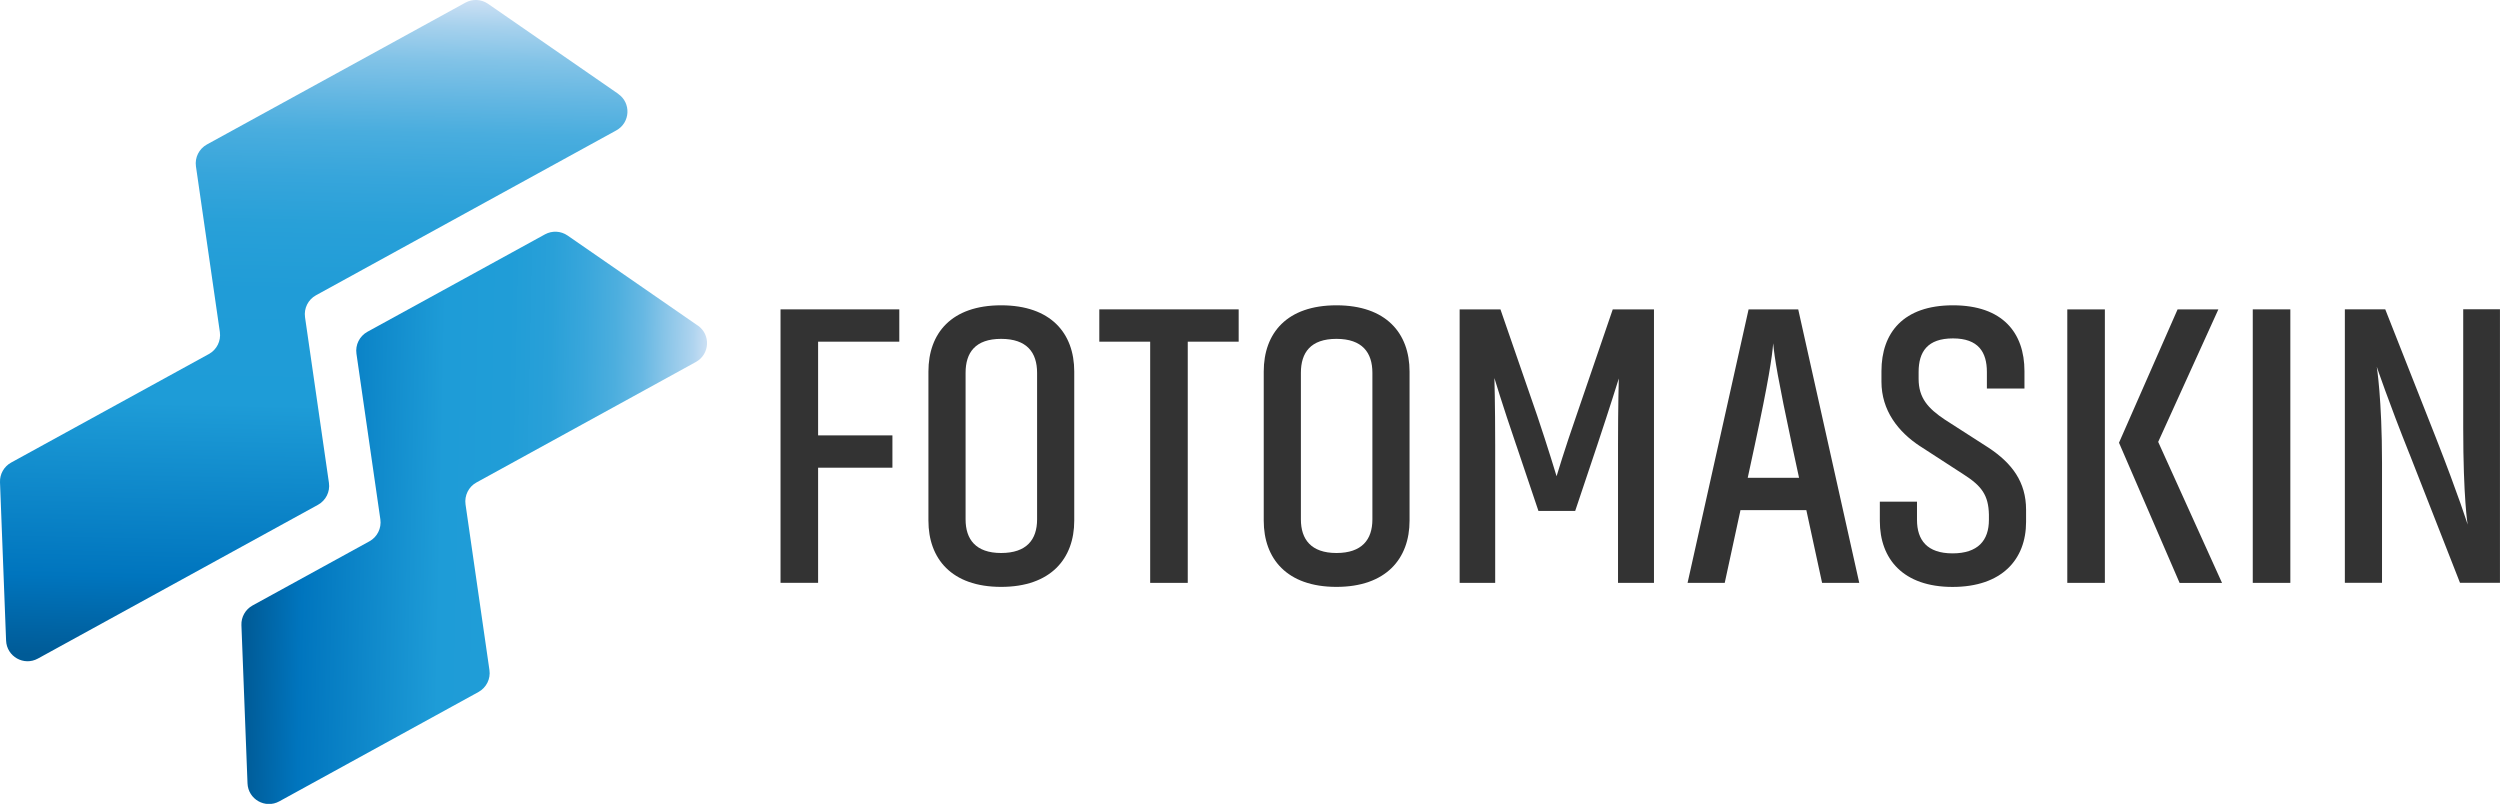
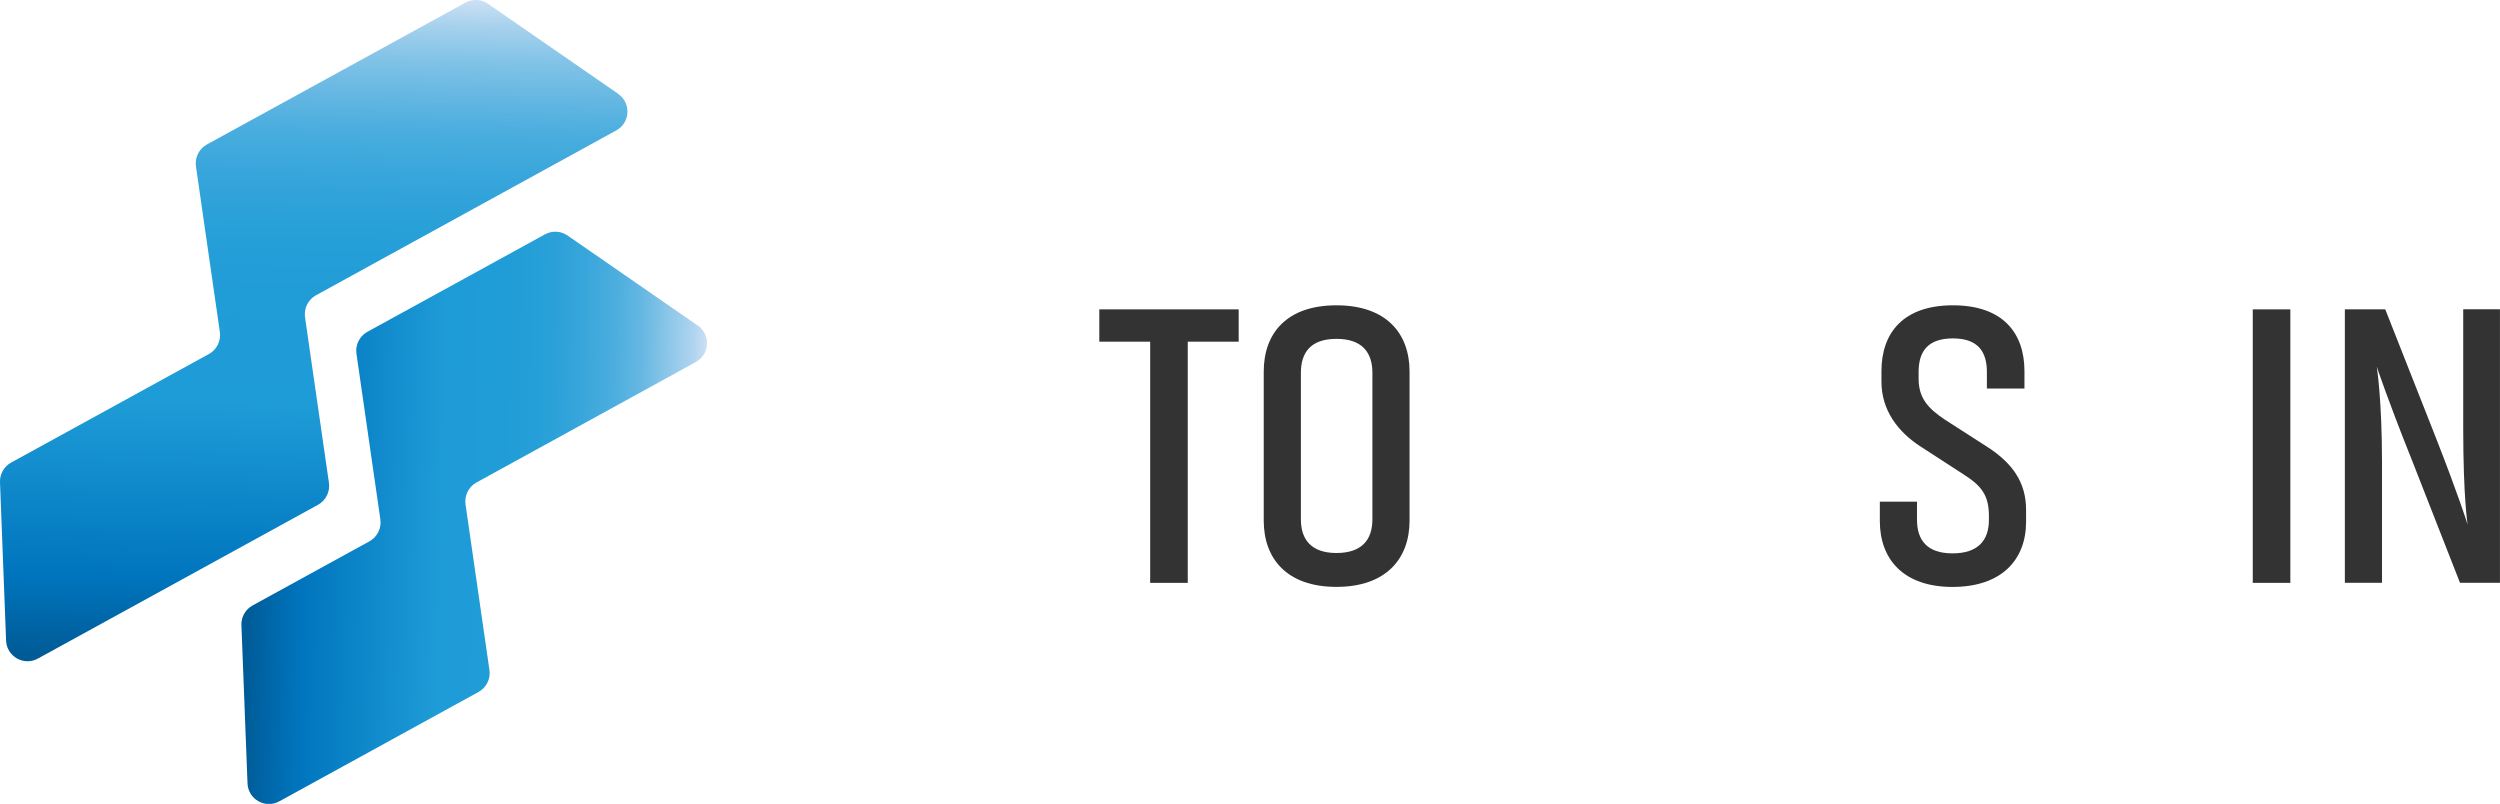
<svg xmlns="http://www.w3.org/2000/svg" id="Layer_2" data-name="Layer 2" viewBox="0 0 541.59 174.15">
  <defs>
    <style>
      .cls-1 {
        fill: url(#linear-gradient-2);
      }

      .cls-2 {
        fill: url(#linear-gradient);
      }

      .cls-3 {
        fill: #333;
      }
    </style>
    <linearGradient id="linear-gradient" x1="185.24" y1="190.37" x2="135.47" y2="276.57" gradientTransform="translate(230.07 -140.46) rotate(61.24)" gradientUnits="userSpaceOnUse">
      <stop offset="0" stop-color="#cce0f4" />
      <stop offset=".03" stop-color="#afd4ef" />
      <stop offset=".09" stop-color="#89c5e8" />
      <stop offset=".14" stop-color="#67b8e3" />
      <stop offset=".2" stop-color="#4caede" />
      <stop offset=".27" stop-color="#38a6db" />
      <stop offset=".34" stop-color="#29a0d8" />
      <stop offset=".43" stop-color="#209dd7" />
      <stop offset=".57" stop-color="#1e9cd7" />
      <stop offset=".87" stop-color="#0075be" />
      <stop offset=".99" stop-color="#005b97" />
    </linearGradient>
    <linearGradient id="linear-gradient-2" x1="45.17" y1="208.11" x2="170.99" y2="280.76" gradientTransform="translate(230.07 -140.46) rotate(61.24)" gradientUnits="userSpaceOnUse">
      <stop offset="0" stop-color="#cce0f4" />
      <stop offset=".04" stop-color="#a6d1ed" />
      <stop offset=".09" stop-color="#82c3e7" />
      <stop offset=".15" stop-color="#62b6e2" />
      <stop offset=".2" stop-color="#49adde" />
      <stop offset=".27" stop-color="#36a5db" />
      <stop offset=".34" stop-color="#28a0d8" />
      <stop offset=".44" stop-color="#209cd7" />
      <stop offset=".61" stop-color="#1e9cd7" />
      <stop offset=".87" stop-color="#0075be" />
      <stop offset=".99" stop-color="#005b97" />
    </linearGradient>
  </defs>
  <g id="Layer_1-2" data-name="Layer 1">
    <path class="cls-2" d="M151.16,70.51c2.85,1.97,2.63,6.24-.41,7.91l-10.92,6-36.61,20.1c-1.7.93-2.64,2.83-2.37,4.75l5.18,35.89c.28,1.92-.67,3.81-2.37,4.75l-43.15,23.69c-3.03,1.67-6.76-.44-6.89-3.9l-1.32-34.27c-.07-1.76.87-3.41,2.41-4.26l25.32-13.9c1.7-.93,2.64-2.83,2.37-4.75l-5.18-35.89c-.28-1.92.67-3.81,2.37-4.75l27.85-15.28,10.62-5.83c1.55-.85,3.44-.75,4.89.25l28.21,19.51Z" />
    <path class="cls-1" d="M133.92,20.34c2.85,1.97,2.63,6.24-.41,7.91l-28.45,15.62-36.61,20.1c-1.7.93-2.64,2.83-2.37,4.75l5.18,35.89c.28,1.92-.67,3.81-2.37,4.75l-60.68,33.31c-3.03,1.67-6.76-.44-6.89-3.9L0,104.47c-.07-1.76.87-3.41,2.41-4.26l42.85-23.52c1.7-.93,2.64-2.83,2.37-4.75l-5.18-35.89c-.28-1.92.67-3.81,2.37-4.75l27.85-15.28L100.83.57c1.55-.85,3.44-.75,4.89.25l28.21,19.51Z" />
    <g>
-       <path class="cls-3" d="M169.09,126.27v-59.25h25.73v7h-17.59v20.3h16.1v7h-16.1v24.94h-8.14Z" />
-       <path class="cls-3" d="M232.72,112.79c0,8.23-5.08,14.35-15.84,14.35s-15.75-6.13-15.75-14.35v-32.3c0-8.31,4.99-14.35,15.75-14.35s15.84,6.04,15.84,14.35v32.3ZM224.67,80.76c0-4.38-2.19-7.35-7.79-7.35s-7.7,2.98-7.7,7.35v31.77c0,4.29,2.19,7.27,7.7,7.27s7.79-2.89,7.79-7.27v-31.77Z" />
      <path class="cls-3" d="M249.18,74.02h-11.03v-7h30.19v7h-11.03v52.25h-8.14v-52.25Z" />
      <path class="cls-3" d="M305.36,112.79c0,8.23-5.08,14.35-15.84,14.35s-15.75-6.13-15.75-14.35v-32.3c0-8.31,4.99-14.35,15.75-14.35s15.84,6.04,15.84,14.35v32.3ZM297.31,80.76c0-4.38-2.19-7.35-7.79-7.35s-7.7,2.98-7.7,7.35v31.77c0,4.29,2.19,7.27,7.7,7.27s7.79-2.89,7.79-7.27v-31.77Z" />
-       <path class="cls-3" d="M328.47,96.43c-3.06-8.93-4.73-14.53-4.73-14.53,0,0,.17,5.6.17,14.53v29.84h-7.7v-59.25h8.84l7.96,23.02c2.36,7,4.2,13.13,4.2,13.13,0,0,1.75-5.86,4.29-13.13l7.88-23.02h8.93v59.25h-7.79v-29.93c0-8.4.17-14.35.17-14.35,0,0-1.84,5.95-4.64,14.35l-4.81,14.35h-7.96l-4.81-14.27Z" />
-       <path class="cls-3" d="M389.56,67.02l13.22,59.25h-8.05l-3.41-15.75h-14.27l-3.41,15.75h-8.05l13.22-59.25h10.77ZM378.62,103.51h11.12l-1.49-6.91c-3.06-14.35-3.85-19.17-4.11-22.23-.26,3.06-.96,7.96-4.03,22.23l-1.49,6.91Z" />
      <path class="cls-3" d="M415.99,96.69c-4.81-3.15-8.4-7.79-8.4-14v-2.28c0-8.31,4.73-14.27,15.49-14.27s15.49,5.95,15.49,14.27v3.76h-8.14v-3.59c0-4.29-1.84-7.27-7.35-7.27s-7.44,2.89-7.44,7.27v1.49c0,4.11,2.01,6.39,5.69,8.84l9.54,6.13c4.99,3.33,8.05,7.35,8.05,13.39v2.63c0,8.14-5.25,14.09-15.93,14.09s-15.75-6.04-15.75-14.27v-4.2h8.05v3.94c0,4.38,2.19,7.26,7.7,7.26s7.88-2.8,7.88-7.26v-1.14c-.09-4.2-1.58-6.21-5.43-8.67l-9.45-6.13Z" />
-       <path class="cls-3" d="M455.99,67.02v59.25h-8.14v-59.25h8.14ZM480.58,67.02l-13.04,28.71,13.83,30.55h-9.19l-13.13-30.37,12.69-28.88h8.84Z" />
      <path class="cls-3" d="M488.03,126.27v-59.25h8.14v59.25h-8.14Z" />
      <path class="cls-3" d="M521.98,98.35c-4.55-11.38-7.09-18.91-7.09-18.91,0,0,1.14,7,1.14,20.83v25.99h-8.05v-59.25h8.75l10.94,27.74c5.08,12.95,6.91,18.9,6.91,18.9,0,0-.96-5.69-.96-21.01v-25.64h7.96v59.25h-8.66l-10.94-27.92Z" />
    </g>
  </g>
</svg>